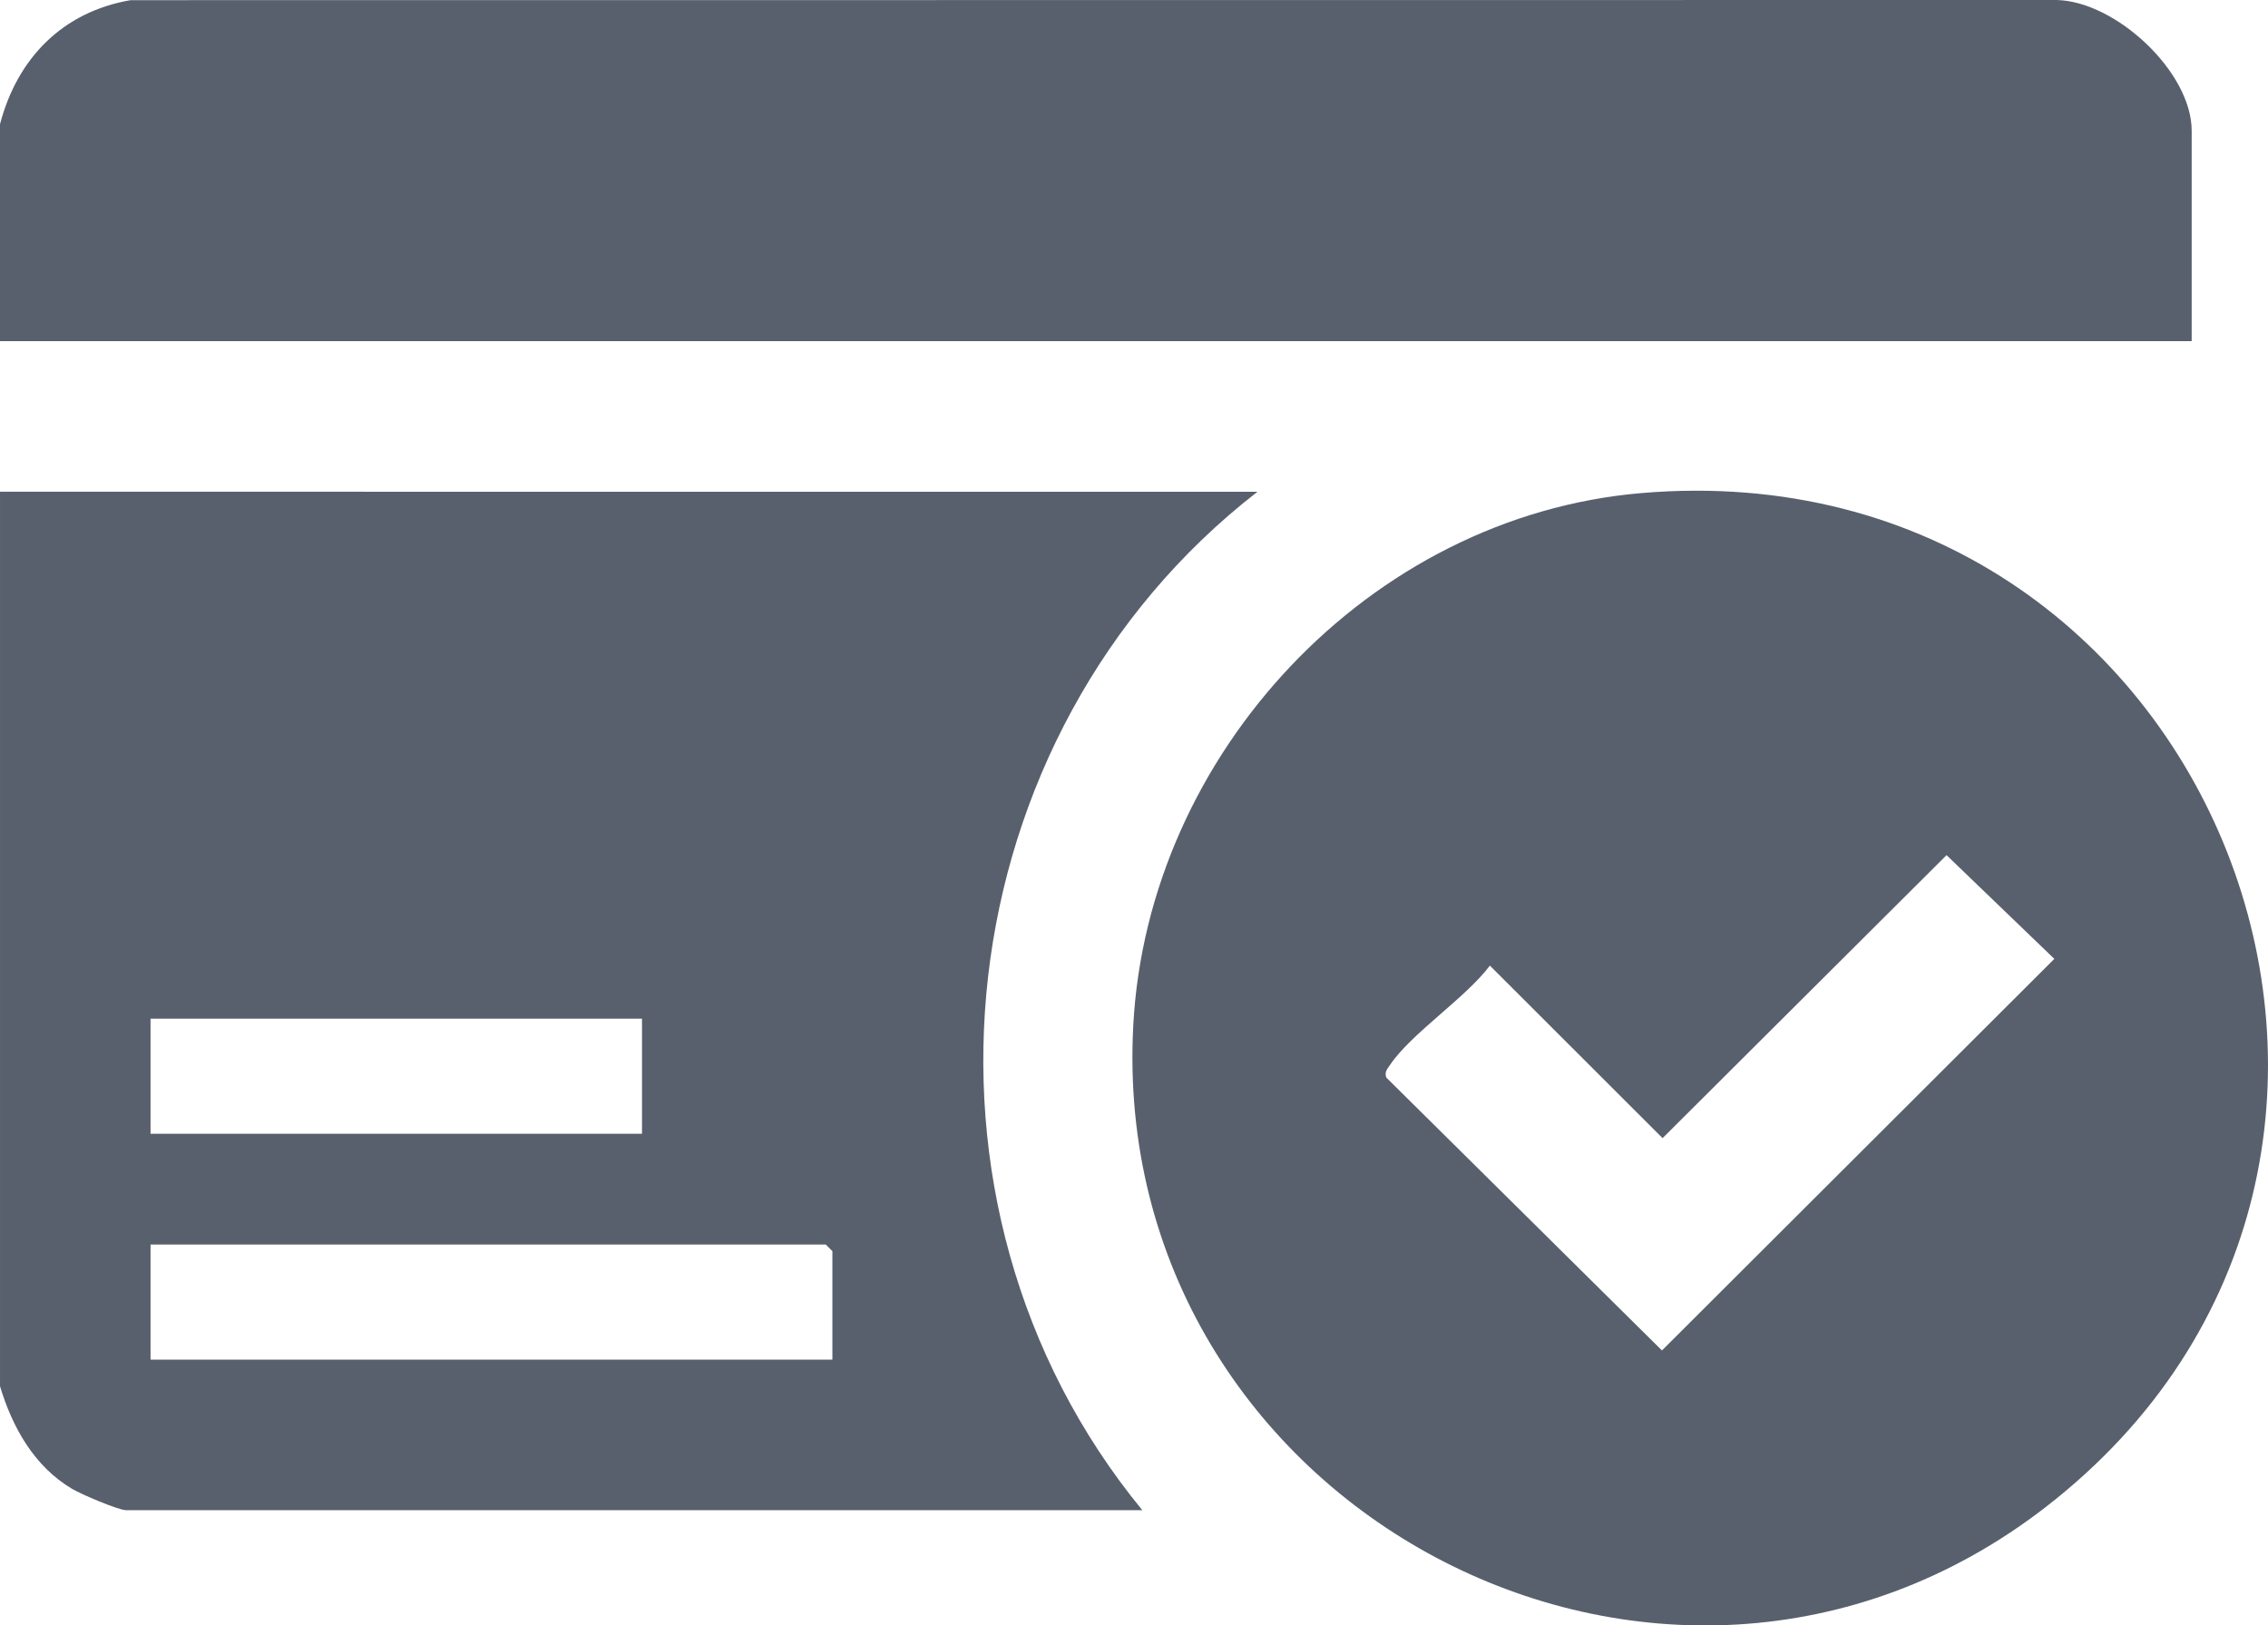
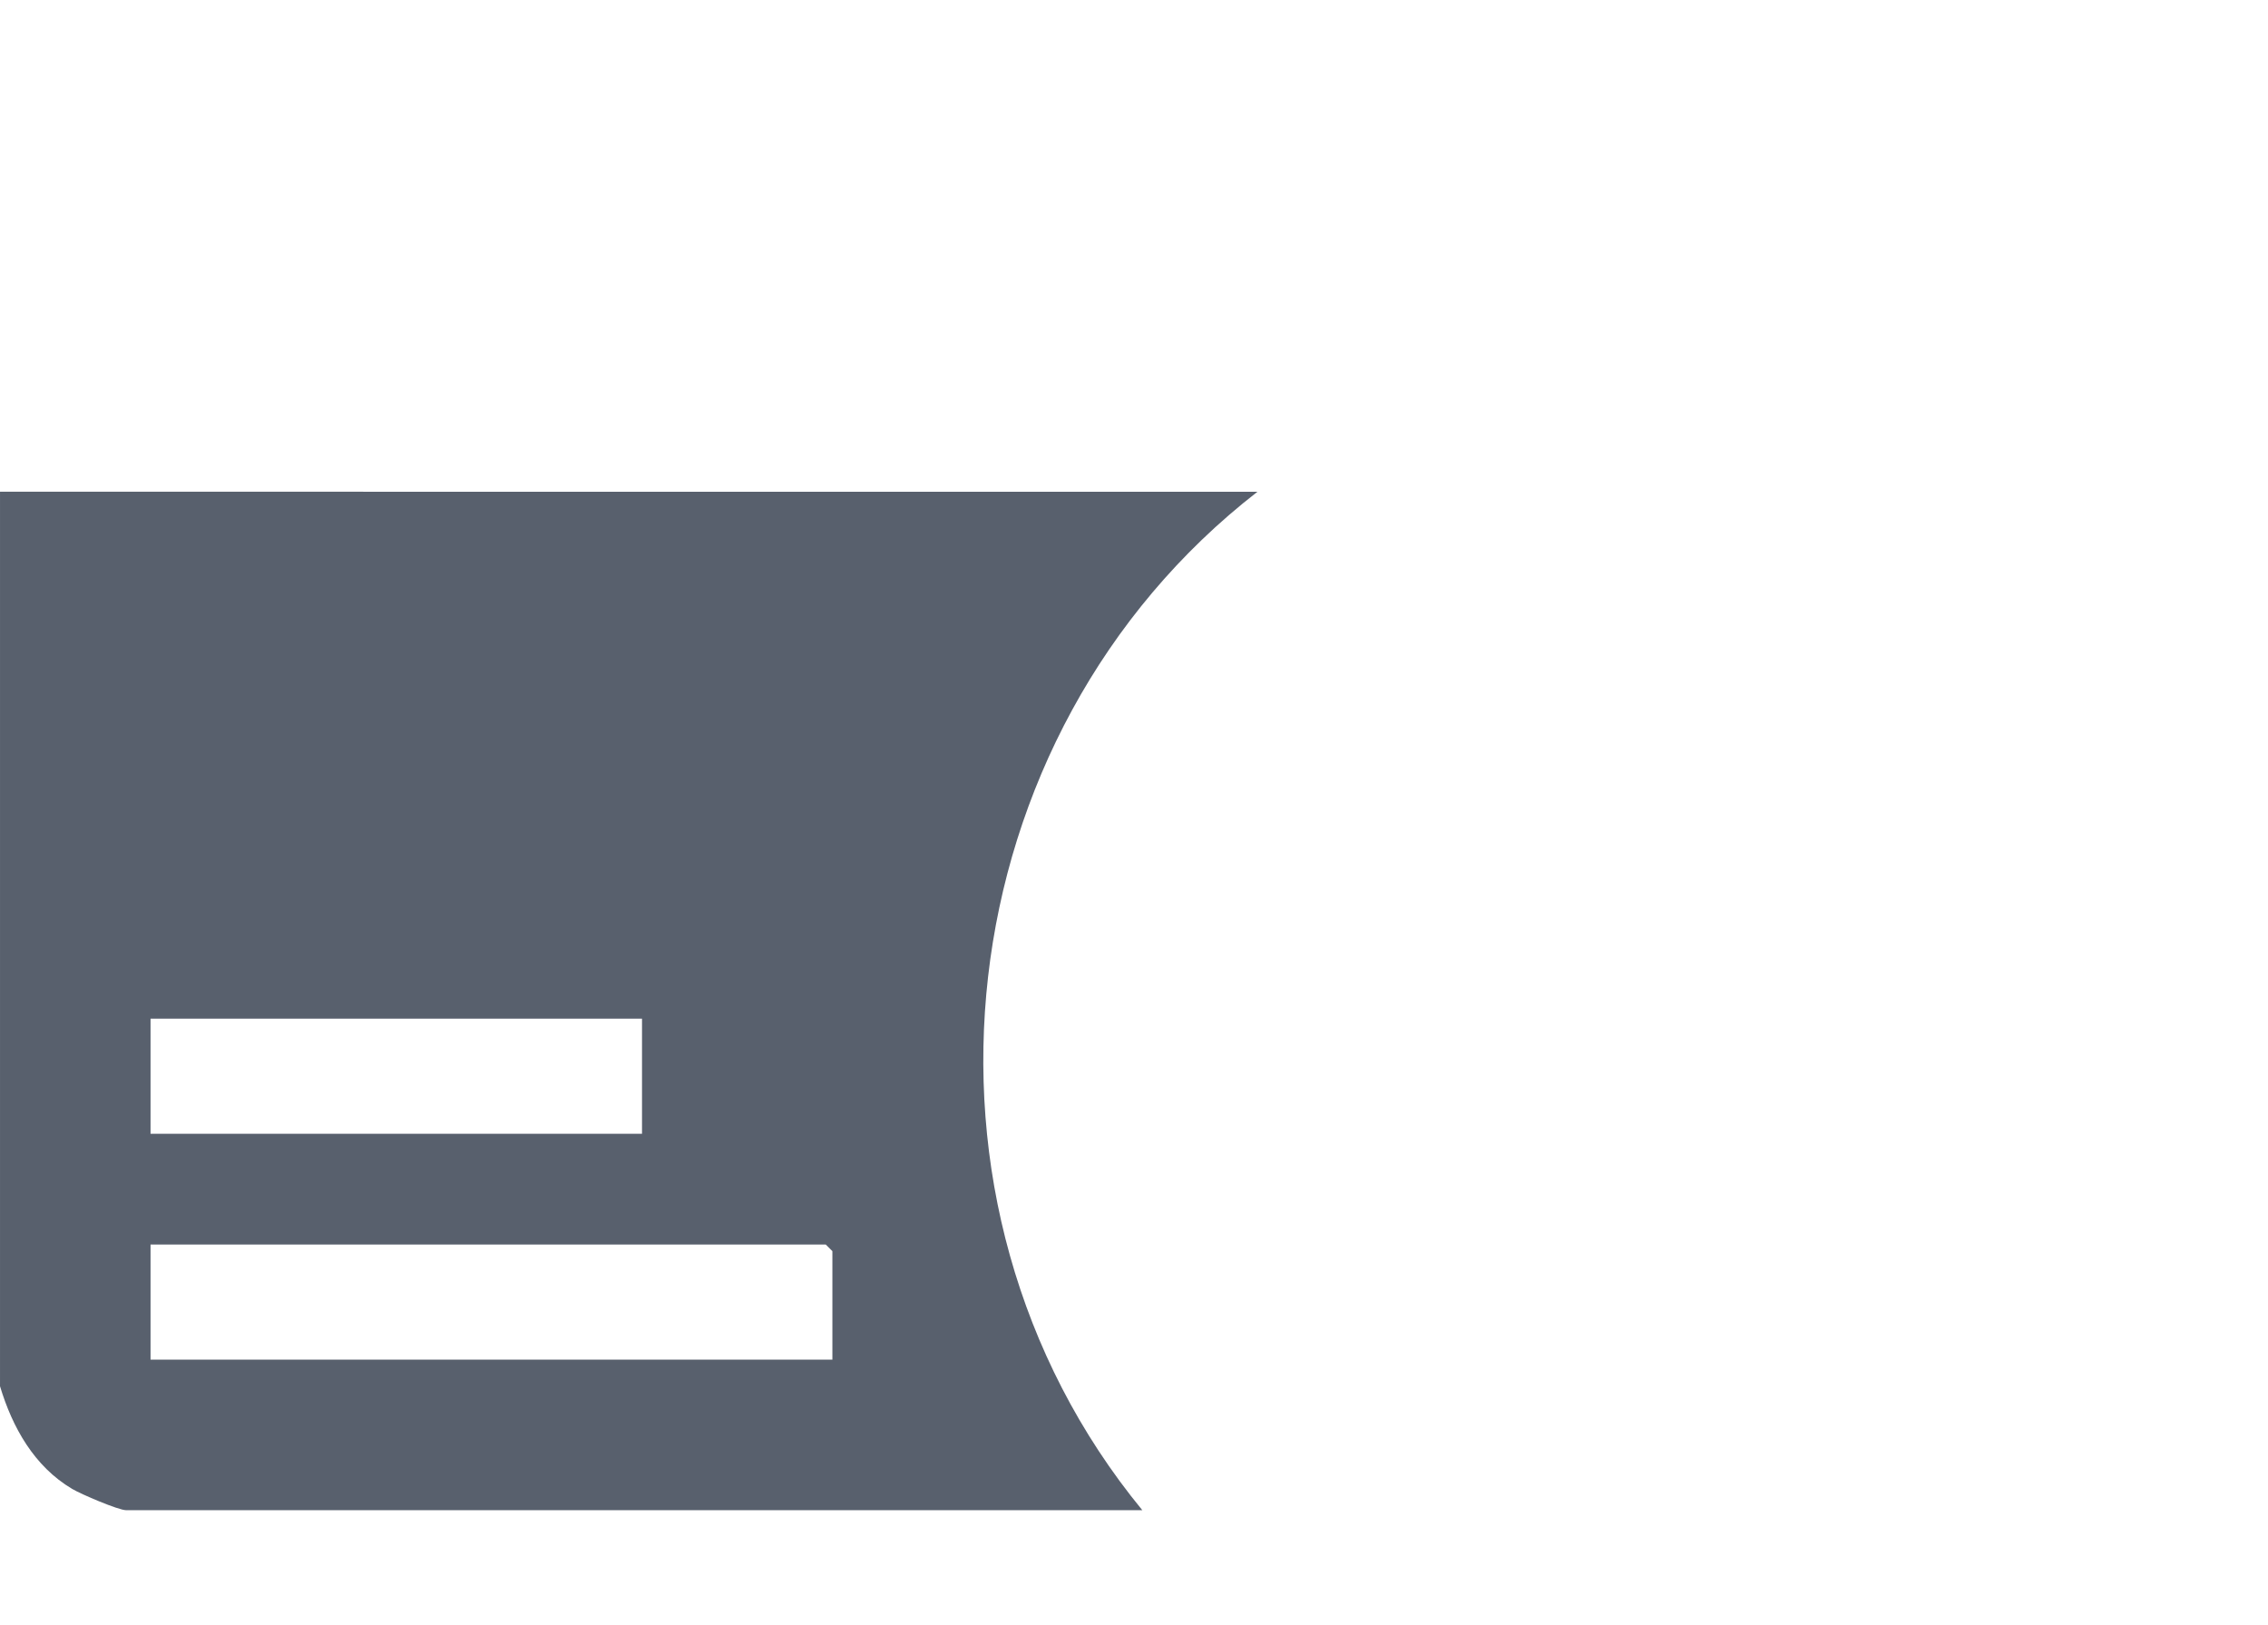
<svg xmlns="http://www.w3.org/2000/svg" id="Capa_2" data-name="Capa 2" viewBox="0 0 2160.89 1548.49">
  <defs>
    <style>
      .cls-1 {
        fill: #58606d;
      }
    </style>
  </defs>
  <g id="Capa_1-2" data-name="Capa 1">
    <g>
      <path class="cls-1" d="M0,468.44l1198.06.04c-297.75,230.97-350.06,677.54-109.68,970.22H120.23c-7.38,0-43.04-15.27-51.45-20.26-36.18-21.45-56.96-58.53-68.77-97.86V468.44ZM611.69,970.44H143.43v109.68h468.26v-109.68ZM793.08,1295.27v-103.35l-6.33-6.33H143.43v109.68h649.65Z" />
-       <path class="cls-1" d="M0,118.3C16.44,55.65,59.38,11.38,124.42.15l1835.27-.15c56.32,1.44,128.49,68.47,128.49,124.62v200.38H0V118.3Z" />
-       <path class="cls-1" d="M1564.23,469.7c546.16-46.09,812.81,635.72,384.29,966.45-364.92,281.65-893.27-1.48-868.76-459.56,13.81-258.04,224.57-484.96,484.46-506.89ZM1854.62,814.66l-270.57,269.6-164.52-164.37c-23.32,31.02-74.91,64.52-95.17,94.65-2.64,3.93-5.47,6.75-3.52,12l262.63,259.98,373.84-373.04-102.7-98.83Z" />
    </g>
  </g>
</svg>